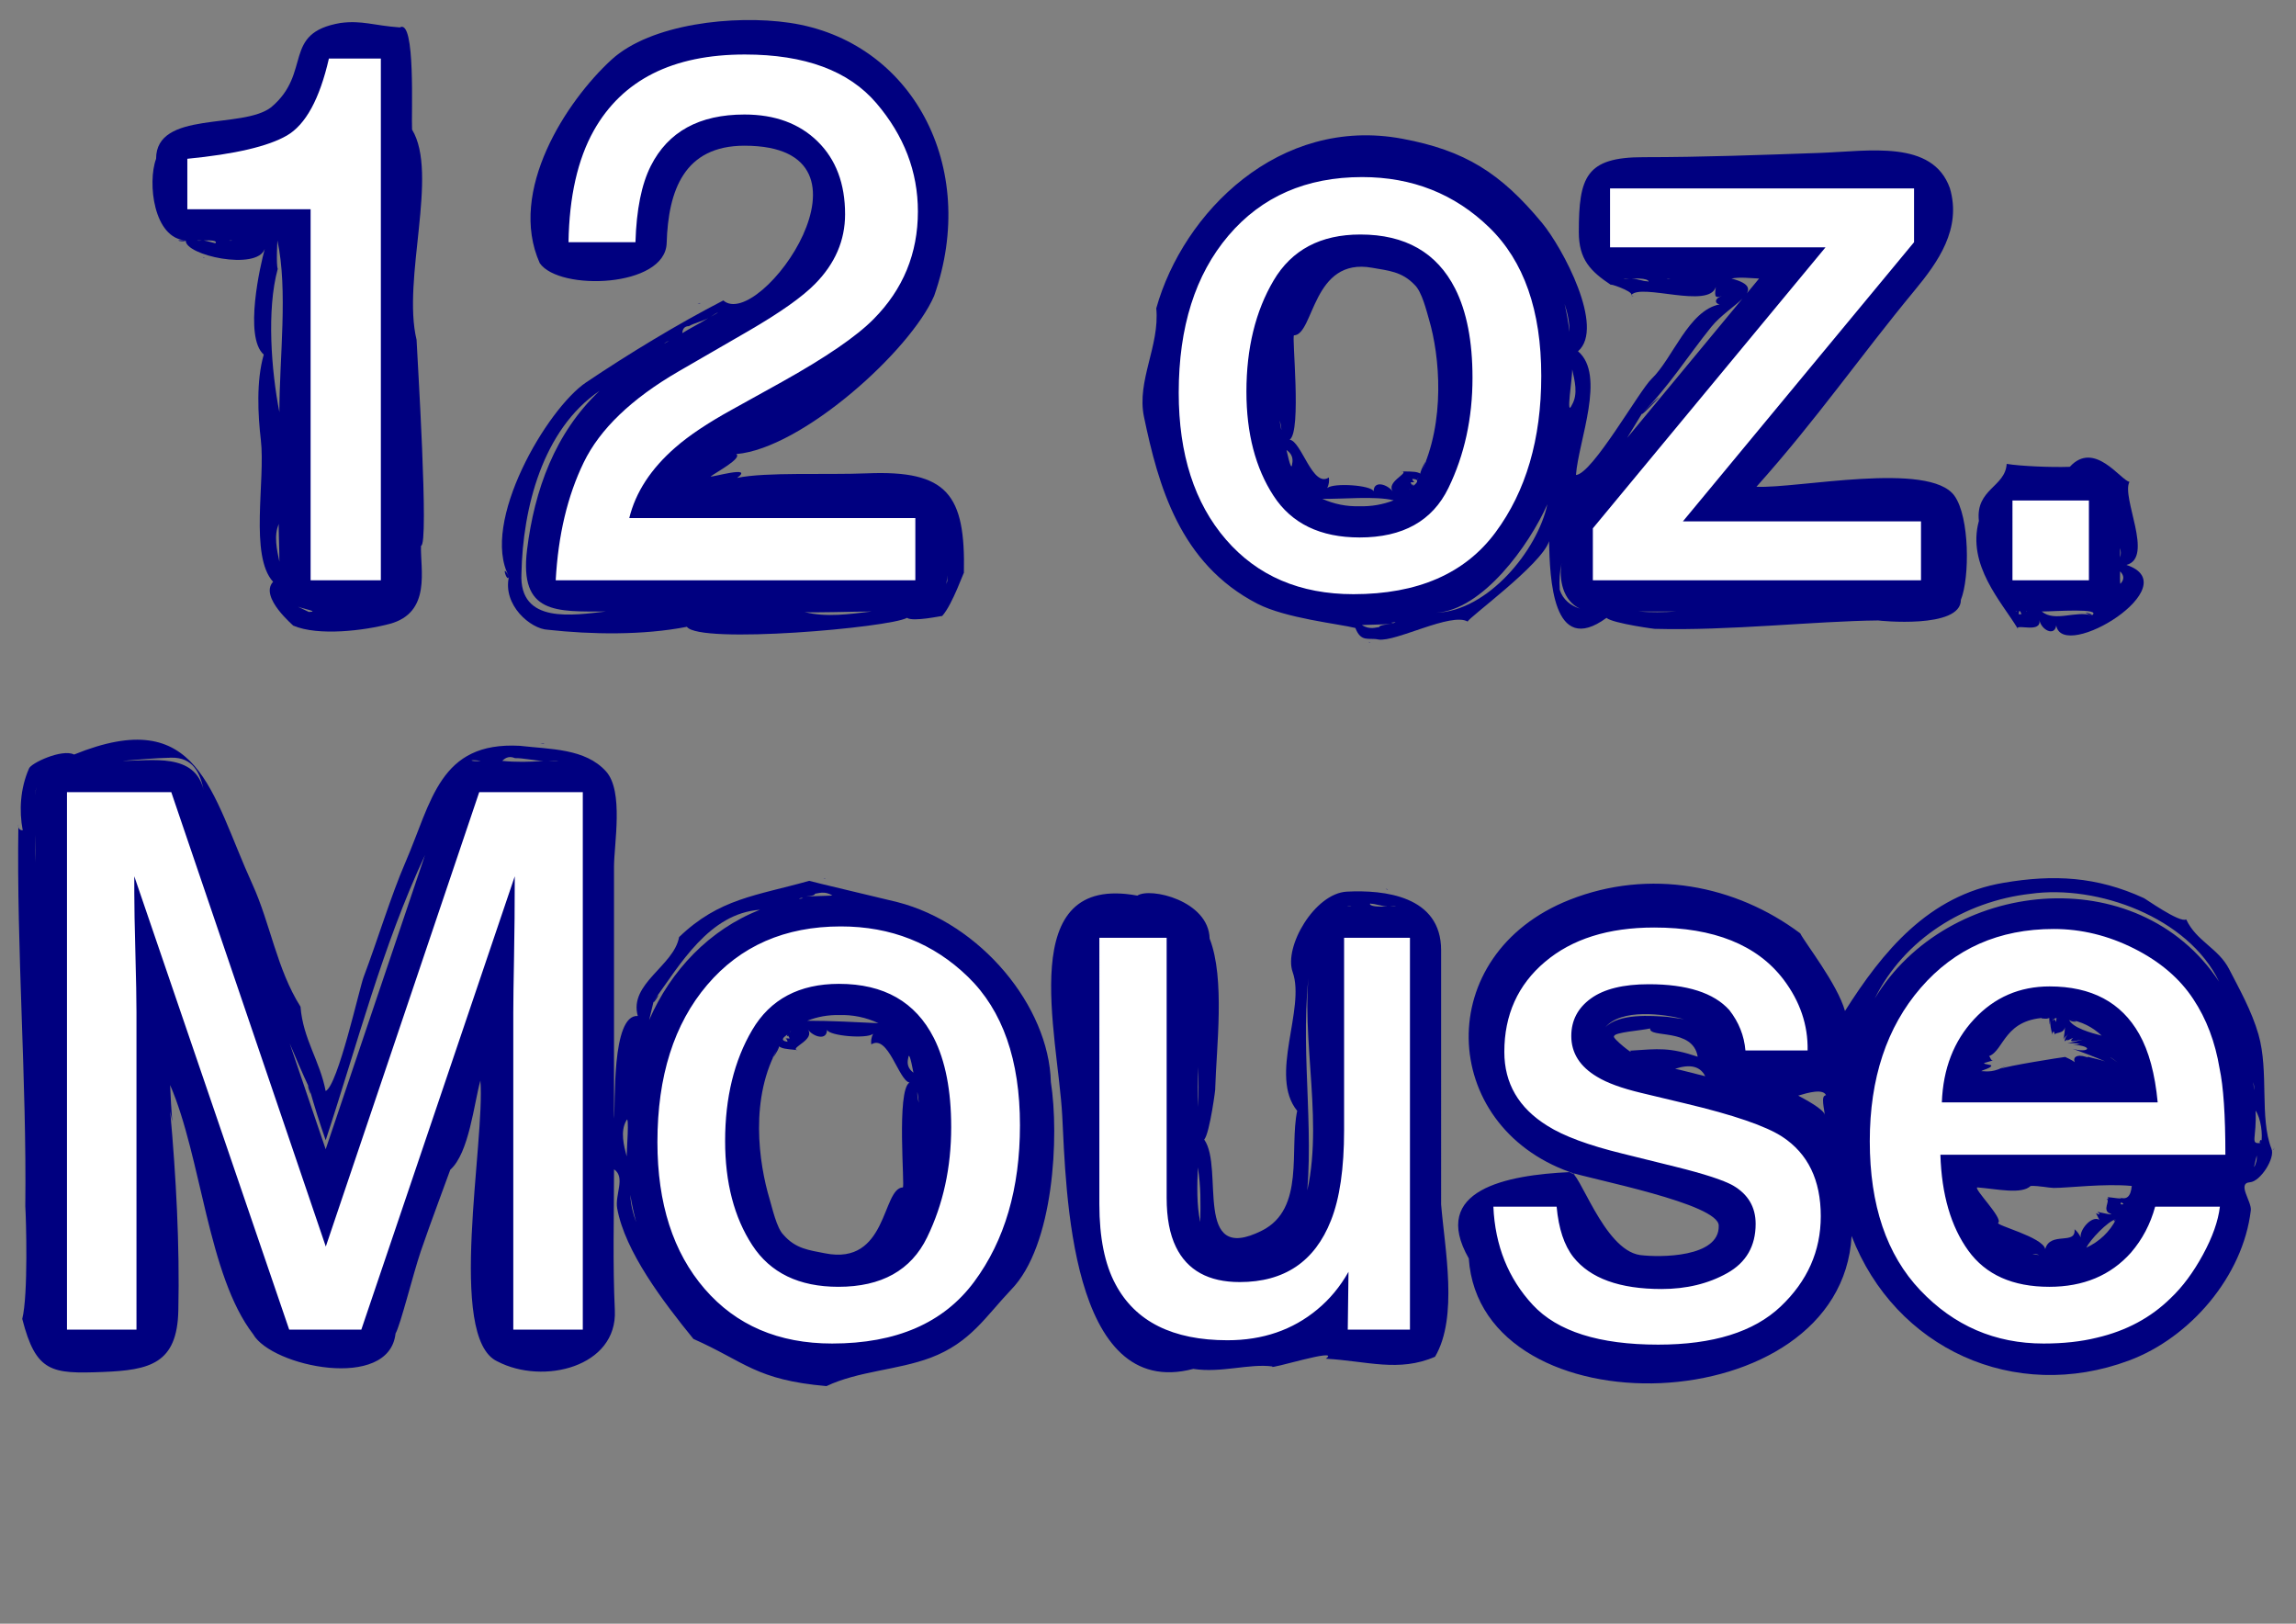
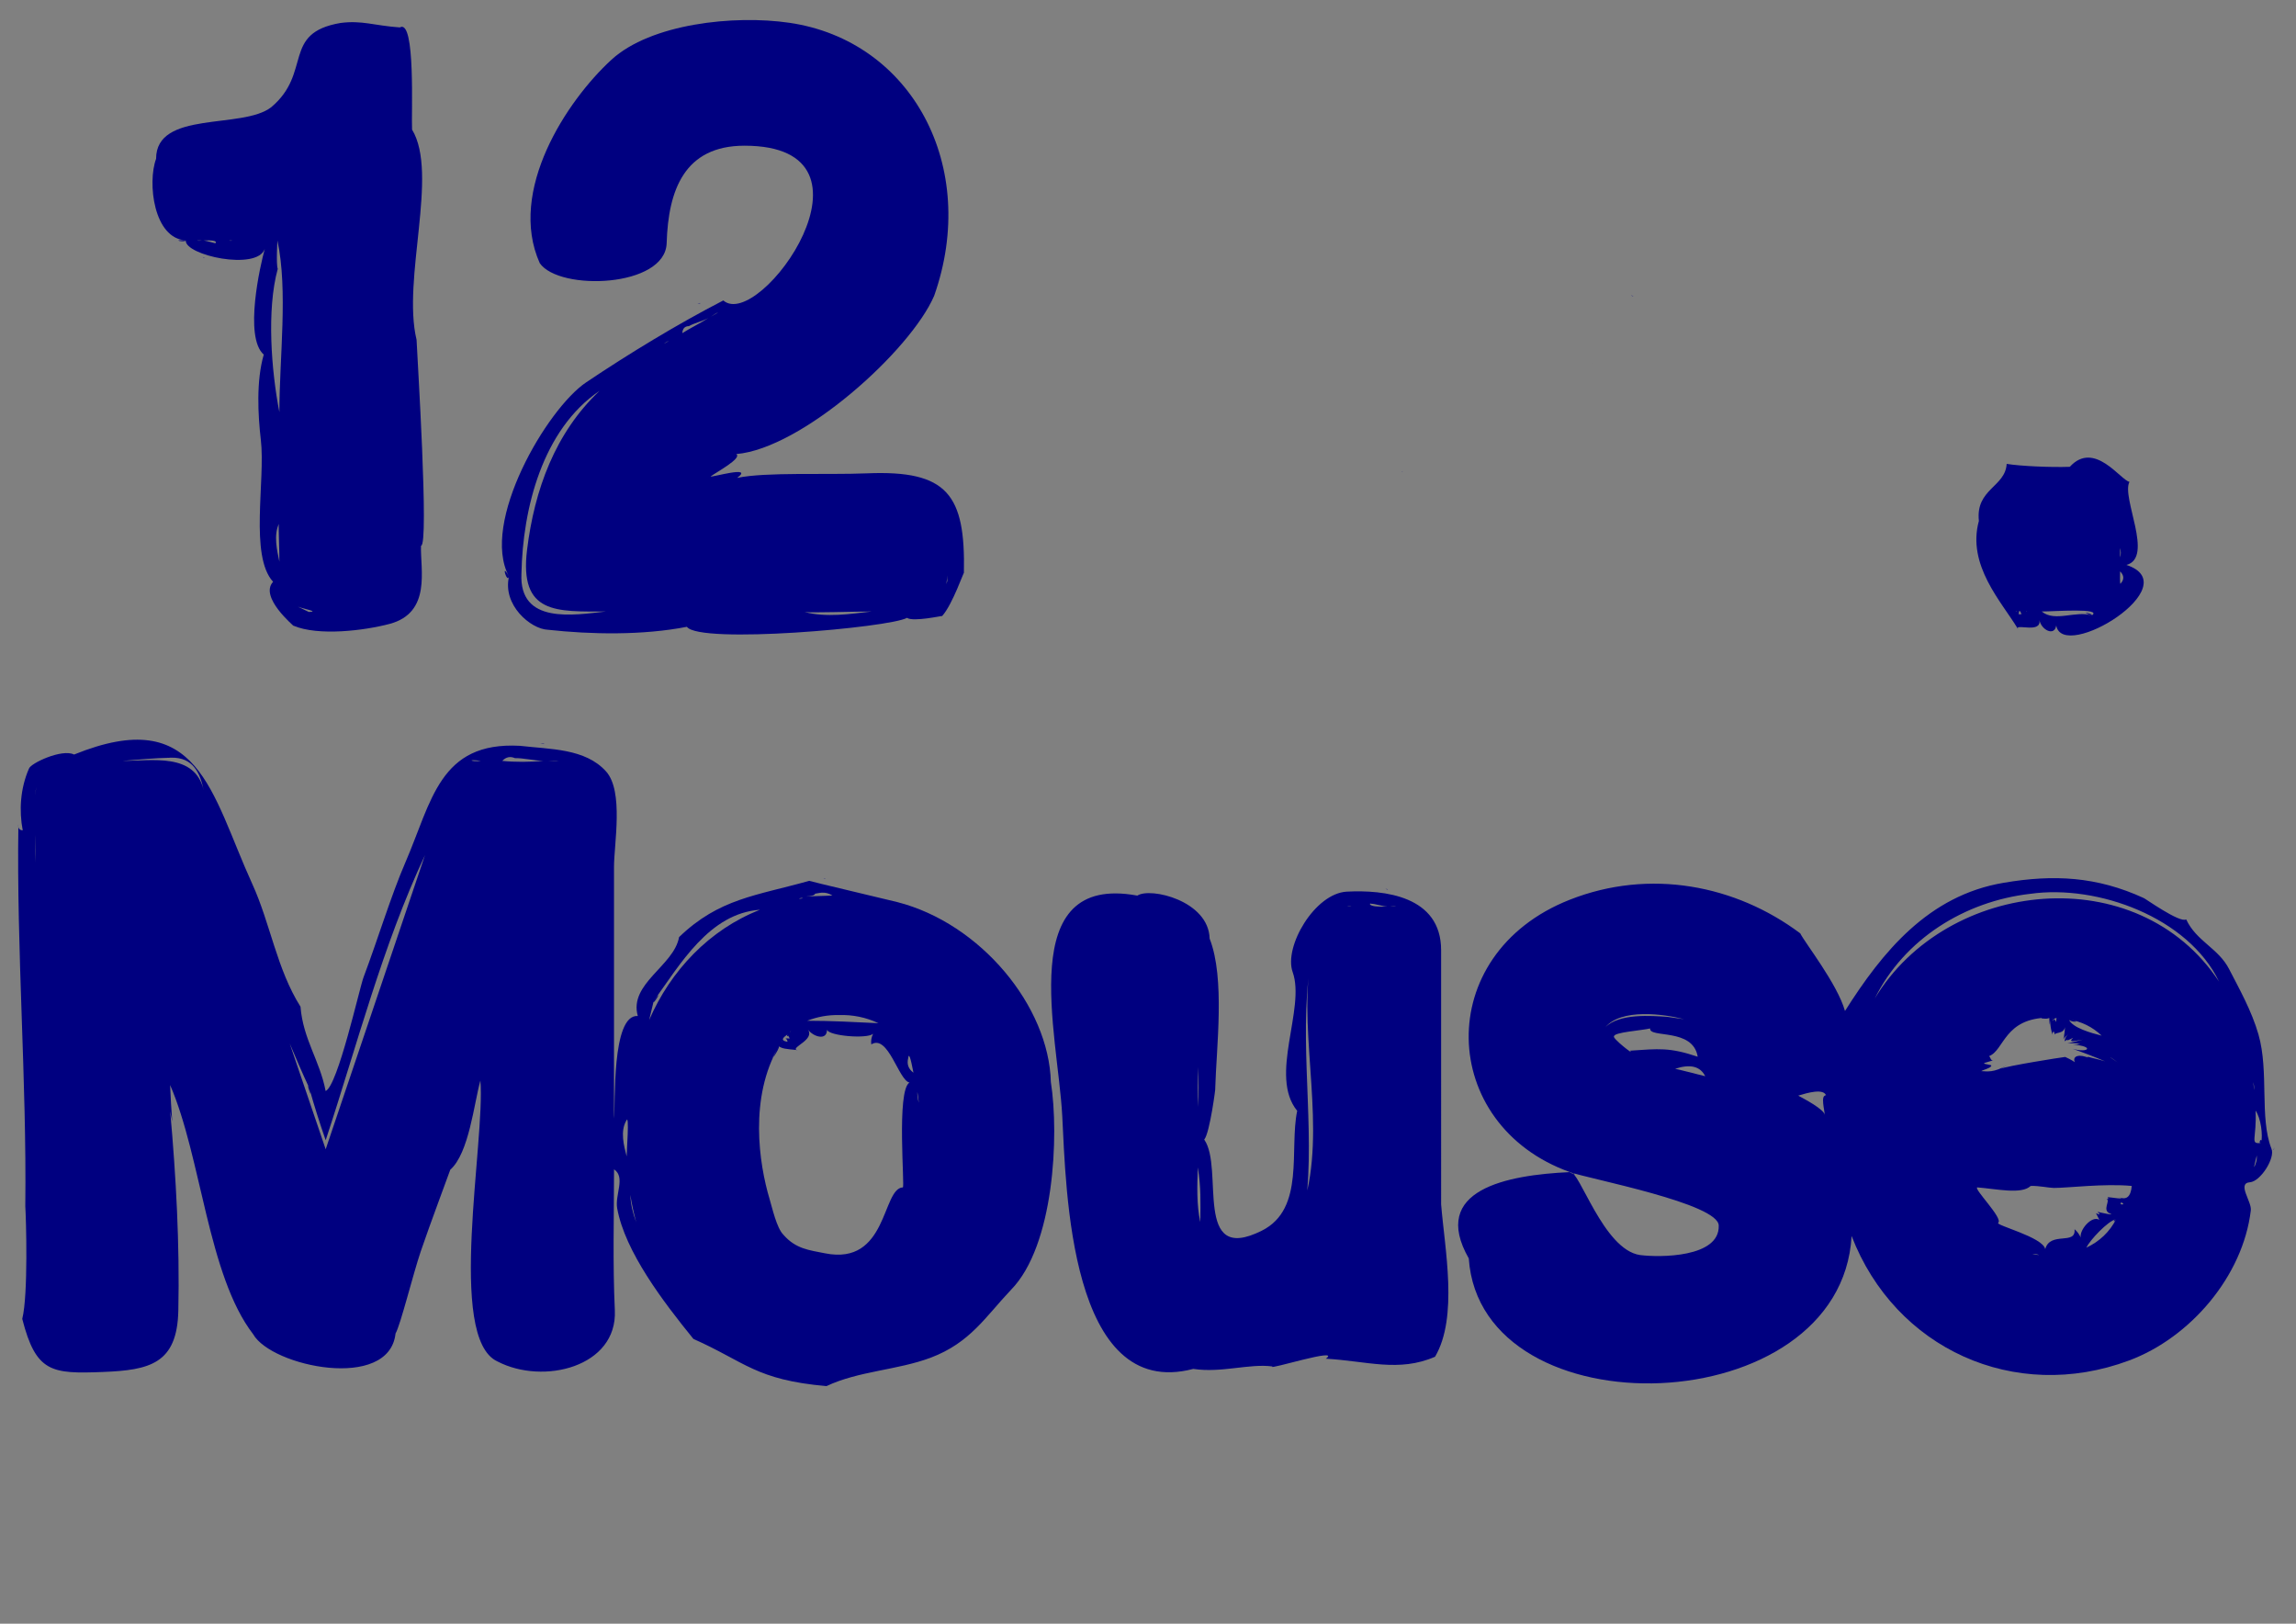
<svg xmlns="http://www.w3.org/2000/svg" xmlns:ns1="http://sodipodi.sourceforge.net/DTD/sodipodi-0.dtd" xmlns:ns2="http://www.inkscape.org/namespaces/inkscape" xml:space="preserve" width="297mm" height="210mm" version="1.1" id="svg11" ns1:docname="12_oz._Mouse_logo.svg" ns2:version="1.3 (0e150ed6c4, 2023-07-21)">
  <rect width="100%" height="100%" fill="#808080" stroke="none" />
  <defs id="defs11" />
  <ns1:namedview id="namedview11" pagecolor="#ffffff" bordercolor="#000000" borderopacity="0.25" ns2:showpageshadow="2" ns2:pageopacity="0.0" ns2:pagecheckerboard="0" ns2:deskcolor="#d1d1d1" showgrid="false" ns2:zoom="0.95154492" ns2:cx="706.21995" ns2:cy="266.40886" ns2:window-width="1920" ns2:window-height="1009" ns2:window-x="-8" ns2:window-y="-8" ns2:window-maximized="1" ns2:current-layer="svg11" ns2:document-units="mm" />
  <g fill="#000080" id="g10" style="display:inline" transform="matrix(7.631,0,0,7.631,-58.83,-64.934)">
    <path d="m 19.611,23.904 c -0.089,0.953 4.564,1.973 5.063,0.549 -0.282,1.01 -1.35,5.646 -0.066,6.771 -0.49,1.679 -0.372,3.88 -0.187,5.466 0.302,2.585 -0.739,7.417 0.785,9.088 -0.916,0.986 1.398,2.873 1.283,2.804 1.62,0.693 4.583,0.316 6.174,-0.106 2.718,-0.719 1.961,-3.522 2.02,-5.009 0.528,0.028 -0.247,-12.221 -0.285,-13.192 -0.94,-3.881 1.43,-10.644 -0.289,-13.465 -0.057,-0.919 0.244,-7.146 -0.783,-6.544 -1.667,-0.119 -2.418,-0.466 -3.804,-0.285 -3.784,0.647 -1.794,3.179 -4.44,5.399 -1.853,1.434 -7.372,0.179 -7.372,3.3 -0.565,1.524 -0.159,5.12 1.901,5.224 -0.015,0.157 -1.057,-0.053 0,0 z m 0.725,0.01 h 0.303 c -0.106,0.013 -0.215,0.033 -0.303,0 z m 1.163,0.177 c -0.097,-0.013 -0.532,-0.158 -0.749,-0.177 1.056,-0.053 0.751,0.186 0.749,0.177 0,0 0.077,0.21 0,0 z m 0.891,-0.177 h 0.208 c -0.075,0.025 -0.144,0.025 -0.208,0 z m 3.114,1.819 c -0.11,-0.284 -0.019,-1.817 -0.022,-1.819 0.689,3.183 0.127,7.533 0.127,10.997 -0.513,-2.64 -0.826,-6.547 -0.105,-9.178 -0.215,-0.556 -0.701,2.557 0,0 z m 0.072,16.335 c -0.039,0.118 0.045,1.821 0.033,2.422 -0.151,-0.733 -0.374,-1.68 -0.033,-2.422 0.014,-0.041 -0.32,0.697 0,0 z m 1.92,5.641 c -0.436,-0.208 -0.872,-0.417 -1.308,-0.625 0.376,0.382 2.195,0.588 1.308,0.625 -0.507,0.013 0.117,-0.005 0,0 z m -3.221,-2.78 c 0,-0.001 -0.072,-0.08 0,0 0,-0.001 0,0 0,0 z" id="path1" />
    <path d="m 20.726,24.994 c 0.008,0.05 0.072,0.039 0.106,0.05 -0.04,-0.015 -0.073,-0.03 -0.106,-0.05 z m 43.613,24.02 c -0.003,0 -0.141,0.07 0,0 -0.001,0 0,0 0,0 z M 40.32,45.44 c -0.428,1.826 1.388,3.368 2.493,3.41 2.78,0.306 6.077,0.362 8.904,-0.189 0.807,1.123 12.965,0.058 14.102,-0.574 0.394,0.275 2.269,-0.144 2.252,-0.118 0.67,-0.733 1.43,-2.976 1.393,-2.743 0.108,-5.042 -1.05,-6.609 -6.208,-6.396 -2.614,0.108 -6.459,-0.095 -8.319,0.291 1.124,-0.838 -1.712,0.002 -1.694,-0.094 0.312,-0.244 2.048,-1.168 1.635,-1.431 C 59.093,37.238 66.04,30.98 67.558,27.46 70.476,19.198 66.14,11.115 58.279,9.968 54.726,9.45 49.4,10.03 46.884,12.335 c -2.864,2.623 -6.668,8.4 -4.593,13.032 1.247,1.803 8.045,1.566 8.13,-1.284 0.102,-3.397 1.138,-6.24 4.985,-6.24 9.508,0 0.952,11.935 -1.355,9.912 -2.935,1.515 -6.014,3.385 -8.79,5.248 -2.501,1.68 -6.806,8.988 -4.941,12.437 -0.116,0.494 -0.552,-1.021 0,0 z m 9.932,-14.913 c 0.099,-0.086 0.203,-0.146 0.313,-0.181 z m 9.004,17.186 c 0.324,0.061 3.165,-0.033 4.303,-0.033 -1.4,0.161 -2.909,0.394 -4.303,0.033 -0.072,-0.014 1.238,0.32 0,0 z m 8.69,-0.838 c 0.01,-0.014 0.023,-0.025 0.033,-0.04 -0.011,0.014 -0.021,0.027 -0.033,0.04 z m 0.453,-1.137 c -0.122,0.338 -0.243,0.676 -0.364,1.014 0.51,-0.798 0.417,-2.432 0.317,-3.324 0.049,0.769 0.065,1.539 0.047,2.31 -0.014,0.371 0.016,-0.54 0,0 z M 53.726,28.52 53.259,28.79 c 0.156,-0.106 0.314,-0.221 0.467,-0.27 z m -1.878,0.88 c 0.319,-0.189 0.817,-0.295 1.241,-0.513 -0.542,0.342 -1.124,0.62 -1.665,0.962 0.016,-0.294 0.158,-0.444 0.424,-0.449 0,0 -0.223,-0.113 0,0 z M 41.117,45.254 c 0.085,-4.169 1.341,-9.222 5.006,-11.71 -2.854,2.697 -4.174,6.349 -4.646,10.184 -0.511,4.156 1.907,3.952 5.064,3.952 -2.086,0.228 -5.583,0.84 -5.424,-2.426 0,0 -0.014,0.281 0,0 z" id="path2" />
    <path d="m 52.584,27.932 c -0.038,-0.036 -0.131,0.03 -0.188,0.051 0.069,-0.023 0.127,-0.039 0.188,-0.051 z m 38.728,8.799 c 0.01,10e-4 0.02,10e-4 0.03,0.002 z m 6.208,1.977 c 0.019,-0.002 0.037,-0.002 0.06,0 -0.044,-0.024 -0.045,-0.003 -0.06,0 z m 12.252,-6.945 c 0,0.002 0.073,0.076 0,0 0,10e-4 0,0 0,0 z" id="path3" />
-     <path d="m 101.744,48.326 c -0.059,-0.169 4.773,-3.677 5.21,-5.151 0.05,2.343 0.212,7.456 3.681,4.913 0.39,0.359 3.38,0.757 3.131,0.704 4.677,0.131 10.244,-0.499 14.276,-0.538 -0.001,0.012 5.31,0.569 5.296,-1.319 0.571,-1.411 0.569,-5.305 -0.413,-6.669 -1.609,-2.235 -10.05,-0.453 -12.684,-0.576 3.904,-4.366 6.624,-8.334 10.127,-12.569 1.509,-1.824 3.03,-3.953 2.267,-6.555 -1.111,-3.13 -5.198,-2.371 -8.328,-2.262 -3.785,0.132 -7.515,0.274 -11.309,0.274 -3.68,0 -4.137,1.263 -4.137,4.795 0,1.754 0.735,2.511 2.092,3.41 -0.318,-0.195 1.381,0.369 1.274,0.619 0.648,-0.756 4.973,0.913 5.413,-0.512 -0.113,0.706 -0.007,0.707 0.395,0.58 -0.506,0.149 -0.468,0.491 -0.154,0.537 -1.997,0.392 -3.006,3.479 -4.359,4.772 -0.79,0.754 -3.788,6.088 -4.845,6.159 0.164,-2.202 1.932,-6.41 0.132,-7.926 1.753,-1.514 -0.985,-6.634 -2.312,-8.233 -2.647,-3.19 -4.928,-4.634 -8.948,-5.383 -7.882,-1.469 -14.033,4.71 -15.76,10.861 0.231,2.407 -1.269,4.646 -0.787,6.956 0.916,4.385 2.289,9.401 7.262,11.967 1.816,0.937 5.216,1.289 6.281,1.556 0.364,0.948 0.863,0.604 1.481,0.739 1.105,0.17 4.666,-1.764 5.718,-1.149 -0.16,-0.461 -0.73,-0.427 0,0 z m -6.928,-7.388 c -0.836,0.023 -1.633,-0.135 -2.391,-0.476 1.291,0.027 3.406,-0.195 4.577,0.098 -0.701,0.272 -1.43,0.398 -2.186,0.378 -1.055,0 0.936,0 0,0 z m 3.202,-1.056 c 0.005,-0.031 0.022,-0.048 0.05,-0.054 -0.018,0.018 -0.033,0.037 -0.05,0.054 z m 0.212,-0.231 c -0.263,-0.378 -0.129,-0.191 0.1,-0.268 -0.083,-0.044 -0.127,-0.109 -0.135,-0.196 0.407,0.018 0.419,0.173 0.035,0.464 -0.118,-0.169 0.1,-0.123 0,0 z m 0.493,-0.798 c -0.245,-0.128 -0.399,-0.136 -1.143,-0.146 0.341,0.136 -1.075,0.686 -0.635,1.288 -0.359,-0.473 -1.226,-0.732 -1.23,-0.014 -0.134,-0.393 -2.573,-0.561 -2.971,-0.208 0.103,-0.22 0.137,-0.447 0.104,-0.68 -1.042,0.701 -1.748,-2.317 -2.513,-2.419 0.787,-0.503 0.116,-6.758 0.281,-6.683 1.292,-0.053 1.159,-5.029 5.013,-4.328 1.001,0.182 1.89,0.227 2.711,1.091 0.47,0.436 0.766,1.687 0.927,2.231 0.684,2.321 1.067,6.525 -0.544,9.868 -0.135,-0.071 0.846,-1.756 0,0 z m -0.144,0.275 c -0.021,0.038 -0.038,0.075 -0.061,0.113 0.012,-0.043 0.018,-0.092 0.061,-0.113 z m -8.085,-0.895 c -0.03,0.359 -0.15,0.061 -0.361,-0.895 0.325,0.22 0.446,0.518 0.361,0.895 -0.002,0.011 0.16,-0.382 0,0 z m -0.69,-2.17 c -0.039,-0.204 -0.083,-0.404 -0.111,-0.617 0.066,0.205 0.106,0.411 0.111,0.617 z m 18.145,-8.084 c 0.197,0.582 0.317,1.181 0.316,1.788 -0.079,-0.617 -0.182,-1.215 -0.316,-1.788 z m -0.308,18.317 c -0.045,-0.591 -0.006,-1.172 0.117,-1.742 -0.188,1.071 0.086,2.447 1.174,2.943 -0.594,-0.185 -1.095,-0.588 -1.291,-1.201 -0.183,-0.604 0.184,0.576 0,0 z m 5.003,1.384 h 2.484 c -0.833,0.053 -1.662,0.063 -2.484,0 z m -0.942,-21.328 h 0.408 c -0.142,0.013 -0.29,0.033 -0.408,0 z m 1.567,0.177 c -0.286,0.003 -0.622,-0.151 -1.009,-0.177 1.308,-0.054 1.068,0.297 1.009,0.177 0,0 0.104,0.21 0,0 z m 1.201,-0.177 h 0.281 c -0.101,0.024 -0.194,0.024 -0.281,0 z m -1.542,8.616 c 1.679,-1.667 2.938,-3.683 4.418,-5.515 1.212,-1.501 3.82,-2.432 1.297,-3.101 0.546,-0.109 1.209,-0.021 1.768,0 -2.818,3.403 -5.637,6.807 -8.456,10.21 0.325,-0.531 0.649,-1.063 0.973,-1.594 2.515,-2.498 -0.324,0.536 0,0 z m -4.512,-0.517 c -0.398,0.881 0.03,-1.712 0.022,-2.273 0.154,0.711 0.395,1.57 -0.022,2.273 -0.019,0.041 0.368,-0.622 0,0 z m -12.33,14.226 c -0.184,0.006 -0.63,0.197 -1.121,-0.13 3.914,-0.107 1.002,-0.128 1.121,0.13 0,0 0.095,0.207 0,0 z m 0.758,-0.278 c 0.095,-0.012 0.19,-0.025 0.284,-0.039 -0.096,0.065 -0.19,0.093 -0.284,0.039 z m 2.87,-0.638 c 2.987,-0.169 5.979,-4.345 7.132,-6.947 -0.634,2.957 -3.821,6.839 -7.132,6.947 -0.026,0.002 0.63,-0.02 0,0 z m -4.305,1.865 c 0.01,0.049 0.073,0.035 0.106,0.043 -0.039,-0.012 -0.073,-0.025 -0.106,-0.043 z" id="path4" />
    <path d="m 109.351,48.987 c -0.005,-0.002 -0.186,0.044 0,0 -0.001,0 0,0 0,0 z m 2.877,-21.556 c 0.011,0.05 0.098,0.039 0.144,0.05 -0.055,-0.015 -0.1,-0.03 -0.144,-0.05 z m 22.264,14.447 c -0.777,2.833 1.457,5.189 2.479,6.881 -0.035,-0.278 1.547,0.33 1.398,-0.541 0.109,0.638 0.973,1.083 1.079,0.356 0.423,2.389 8.487,-2.555 4.499,-3.876 1.777,-0.471 -0.343,-4.323 0.193,-5.324 -0.565,-0.098 -2.252,-2.682 -3.822,-0.962 -1.229,0.043 -3.174,-0.044 -4.045,-0.188 -0.085,1.486 -2,1.6 -1.781,3.654 0,0 -0.029,-0.275 0,0 z m 2.352,5.802 h 0.099 c -0.035,0.013 -0.071,0.033 -0.099,0 z m 0.378,0.177 c 0.197,0.037 -0.312,-0.097 -0.176,0.125 -0.012,-0.687 0.177,-0.114 0.176,-0.125 0,0 0.025,0.21 0,0 z m 0.29,-0.177 h 0.068 c -0.024,0.025 -0.047,0.025 -0.068,0 z m 4.205,0.258 c -0.96,-0.348 -2.365,0.449 -3.197,-0.259 0.78,10e-4 3.959,-0.243 3.197,0.259 -0.9,-0.326 0.163,-0.107 0,0 z m 1.843,-2.036 c -0.035,0.026 -0.027,-0.644 -0.021,-0.793 0.266,0.264 0.273,0.528 0.021,0.793 -0.019,0.014 0.339,-0.234 0,0 z m -0.021,-1.688 v -0.601 c 0.054,0.202 0.064,0.402 0,0.601 z" id="path5" />
    <path d="m 144.873,44.969 c 0.006,0.002 0.066,0.024 0,0 z m -7.868,3.84 c -0.013,-0.015 -0.023,-0.03 -0.034,-0.05 0.003,0.05 0.023,0.039 0.034,0.05 z M 14.48,55.916 c 0.007,0 0.19,-0.07 0,0 10e-4,0 0,0 0,0 z m 28.097,0.254 c -0.02,-0.05 -0.176,-0.039 -0.259,-0.05 0.098,0.015 0.178,0.03 0.259,0.05 z m 22.43,21.578 c -0.01,-0.001 -0.02,-0.003 -0.029,-0.004 z m -6.211,-1.975 c -0.019,0.001 -0.037,0.001 -0.06,-0.003 0.043,0.028 0.046,0.005 0.06,0.003 z" id="path6" />
    <path d="m 75.035,77.82 c -0.119,-4.839 -4.49,-10.16 -9.842,-11.527 -0.582,-0.148 -5.641,-1.339 -5.638,-1.36 -3.405,0.957 -5.761,1.124 -8.339,3.604 -0.328,1.848 -3.231,2.976 -2.644,5.054 -1.705,-0.123 -1.42,5.756 -1.525,6.572 v -16.12 c 0,-1.456 0.634,-4.847 -0.508,-6.117 -1.333,-1.482 -3.574,-1.415 -5.521,-1.642 -5.164,-0.283 -5.642,3.559 -7.347,7.494 -0.903,2.085 -1.777,4.963 -2.669,7.327 -0.263,0.695 -1.647,6.95 -2.43,7.293 -0.37,-1.948 -1.447,-3.321 -1.61,-5.403 -1.519,-2.407 -1.933,-5.324 -3.081,-7.842 -2.675,-5.866 -3.405,-11.568 -11.426,-8.31 -0.768,-0.39 -2.796,0.56 -2.894,0.908 C 9.009,59.019 8.924,60.429 9.166,61.699 8.944,61.685 8.851,61.555 8.888,61.307 8.761,69.469 9.425,77.62 9.33,85.782 c 0.051,0.748 0.194,5.675 -0.195,7.212 0.879,3.437 1.881,3.528 5.161,3.4 3.015,-0.117 4.766,-0.53 4.839,-3.935 0.09,-4.223 -0.143,-8.556 -0.522,-12.769 0.043,0.22 0.087,0.439 0.13,0.659 -0.058,-0.778 -0.104,-1.557 -0.135,-2.336 2.009,4.625 2.415,12.195 5.32,15.961 1.173,2.076 8.719,3.665 9.122,-0.043 0.322,-0.555 1.108,-3.76 1.617,-5.265 0.569,-1.683 1.88,-5.17 1.891,-5.228 1.202,-1.062 1.52,-4.245 1.929,-5.715 0.325,3.874 -2.174,16.49 1.087,17.993 2.943,1.536 7.695,0.35 7.527,-3.268 -0.14,-3.007 -0.052,-6.027 -0.052,-9.037 0.757,0.509 0.044,1.63 0.203,2.505 0.501,2.761 2.935,5.966 4.884,8.361 3.309,1.465 3.987,2.625 8.523,3.022 2.064,-0.973 4.526,-1.016 6.674,-1.818 2.544,-0.961 3.51,-2.624 5.15,-4.35 2.765,-2.818 3.091,-9.898 2.552,-13.311 0,0 0.122,0.776 0,0 z M 43.526,57.25 h -0.737 c 0.257,-0.013 0.523,-0.033 0.737,0 z m -2.828,-0.177 c 0.53,-0.01 1.19,0.154 1.821,0.177 -0.833,0.074 -1.801,0.085 -2.633,0 0.241,-0.249 0.512,-0.308 0.812,-0.177 0,0 -0.188,-0.21 0,0 z m -2.181,0.177 c -0.614,0.077 -0.95,-0.129 0,0 0,0 -0.194,-0.026 0,0 z M 27.52,78.195 c 0.315,1.129 0.667,2.246 1.055,3.353 2.018,-6.106 3.632,-12.438 6.364,-18.264 -2.121,6.281 -4.243,12.562 -6.364,18.844 -0.769,-2.26 -1.537,-4.52 -2.306,-6.779 0.405,0.954 0.812,1.908 1.251,2.846 0.302,1.103 -0.277,-0.591 0,0 z M 18.684,57.044 c 1.395,-0.029 1.853,0.977 2.076,2.103 -0.54,-2.448 -3.347,-1.897 -5.21,-1.897 1.04,-0.088 2.088,-0.18 3.134,-0.206 0.54,-0.011 -0.978,0.024 0,0 z M 9.95,60.607 C 9.966,60.064 9.923,59.479 10.031,58.943 9.79,60.495 10,62.201 10,63.77 9.951,62.716 9.935,61.662 9.95,60.607 c 0,0 -0.01,0.737 0,0 z m 38.518,26.19 c -0.214,-0.567 -0.353,-1.153 -0.376,-1.751 0.096,0.604 0.225,1.185 0.376,1.751 z M 61.464,73.531 c 0.885,-0.027 1.726,0.146 2.524,0.521 -1.514,-0.071 -3.016,-0.156 -4.563,-0.156 0.654,-0.257 1.334,-0.378 2.039,-0.365 1.015,0 -0.791,0 0,0 z m -3.856,2.002 c 0.238,0.15 0.384,0.163 1.129,0.237 -0.326,-0.187 1.197,-0.668 0.73,-1.312 0.358,0.474 1.222,0.732 1.227,0.017 0.132,0.394 2.547,0.596 2.951,0.259 -0.107,0.218 -0.145,0.443 -0.114,0.677 1.082,-0.68 1.753,2.308 2.449,2.444 -0.854,0.488 -0.281,6.783 -0.43,6.715 -1.344,0.073 -0.96,5.03 -4.986,4.222 -1.008,-0.202 -1.875,-0.28 -2.661,-1.186 -0.436,-0.43 -0.723,-1.743 -0.883,-2.274 -0.69,-2.292 -1.321,-6.526 0.588,-9.799 0.128,0.081 -0.929,1.592 0,0 z m 0.554,-0.753 c 0.25,0.411 0.108,0.195 -0.119,0.256 0.079,0.05 0.118,0.118 0.118,0.205 -0.391,-0.057 -0.391,-0.211 10e-4,-0.461 0.106,0.174 -0.1,0.108 0,0 z m 0.155,-0.17 c 0.021,-0.02 0.044,-0.035 0.064,-0.055 -0.008,0.036 -0.03,0.053 -0.064,0.055 z m -0.536,0.657 c 0.018,-0.026 0.035,-0.054 0.053,-0.079 -0.009,0.033 -0.024,0.062 -0.053,0.079 z m 8.115,1.027 c 0.038,-0.364 0.15,-0.055 0.336,0.929 -0.322,-0.238 -0.434,-0.547 -0.336,-0.929 0.003,-0.01 -0.181,0.385 0,0 z m 0.588,2.157 c 0.034,0.229 0.069,0.454 0.092,0.698 -0.069,-0.232 -0.105,-0.464 -0.092,-0.698 z M 59.914,65.76 c 0.178,-0.009 0.635,-0.212 1.124,0.117 -3.966,0.12 -0.988,0.161 -1.124,-0.117 0,0 -0.1,-0.203 0,0 z m -0.76,0.291 c -0.086,0.014 -0.174,0.022 -0.259,0.037 0.087,-0.058 0.173,-0.079 0.259,-0.037 z m -9.561,6.575 c 1.682,-2.326 3.557,-5.615 6.809,-5.84 -3.244,1.268 -5.725,3.895 -7.102,7.061 0.097,-0.408 0.195,-0.814 0.293,-1.221 0.731,-1.011 -0.117,0.41 0,0 z m -1.758,7.667 c 0.216,-0.508 0.015,2.055 0.024,2.296 -0.177,-0.688 -0.424,-1.604 -0.024,-2.296 0.017,-0.039 -0.363,0.629 0,0 z" id="path7" />
    <path d="m 60.583,64.803 c -0.011,-0.05 -0.073,-0.034 -0.108,-0.043 0.041,0.011 0.074,0.025 0.108,0.043 z m 39.456,20.865 V 69.375 c 0,-3.491 -3.673,-3.872 -6.039,-3.75 -2.054,0.105 -4.054,3.528 -3.473,5.151 0.841,2.352 -1.542,6.647 0.291,8.891 -0.52,2.448 0.521,6.27 -2.253,7.668 -4.462,2.25 -2.407,-3.996 -3.704,-5.828 0.363,-0.411 0.755,-3.492 0.704,-3.244 0.071,-2.632 0.647,-7.077 -0.357,-9.628 -0.059,-2.435 -3.806,-3.306 -4.631,-2.756 -7.903,-1.458 -5.092,8.84 -4.813,14.1 0.248,4.658 0.456,18.303 8.397,16.218 1.816,0.274 3.579,-0.356 5.073,-0.157 -0.39,0.269 4.475,-1.263 3.417,-0.496 2.621,0.145 4.673,0.886 6.998,-0.126 1.498,-2.541 0.618,-6.927 0.39,-9.75 0,0 0.167,2.066 0,0 z m -2.873,-19.09 h -0.423 c 0.148,-0.013 0.3,-0.033 0.423,0 z M 95.542,66.4 c 0.279,0.002 0.663,0.153 1.046,0.178 -1.406,0.068 -1.095,-0.273 -1.046,-0.178 0,0 -0.107,-0.21 0,0 z m -1.245,0.178 h -0.288 c 0.102,-0.025 0.198,-0.025 0.288,0 z m -2.488,2.77 c -1.049,4.662 0.761,10.463 -0.344,15.419 0.412,-5.079 -0.635,-10.415 0.344,-15.419 0.004,-0.02 -0.179,0.914 0,0 z m -7.198,17.441 c -0.245,-1.07 -0.203,-2.402 -0.158,-3.506 0.205,1.367 0.173,2.149 0.158,3.506 -0.1,-0.439 10e-4,-0.046 0,0 z M 84.453,79.424 V 76.85 c 0.054,0.864 0.064,1.722 0,2.574 z" id="path8" />
    <path d="m 85.787,82.67 c 0.015,0.023 0.058,0.089 0,0 z M 96.621,65.498 c -0.011,-0.049 -0.101,-0.039 -0.148,-0.049 0.055,0.014 0.102,0.03 0.148,0.049 z m 43.874,10.195 c -0.021,-0.007 -0.04,-0.015 -0.061,-0.021 z m -1.27,-0.862 -0.018,-0.051 c 0,0.05 0.012,0.04 0.018,0.051 z m -0.281,12.771 c -0.003,0.011 0.021,-0.079 0,0 z m 3.752,-2.402 c 0.017,-0.003 0.032,-0.005 0.054,-0.006 -0.048,-0.012 -0.041,0.003 -0.054,0.006 z m -28.471,-9.783 c 0.027,0 0.177,-0.022 0,0 0.001,0 0,0 0,0 z m -2.988,-0.607 0.007,0.001 z" id="path9" />
    <path d="m 153.233,82.085 c -0.77,-1.983 -0.146,-4.927 -0.828,-7.31 -0.438,-1.526 -1.249,-2.956 -1.879,-4.184 -0.695,-1.353 -2.093,-1.777 -2.753,-3.189 -0.395,0.265 -2.696,-1.389 -2.724,-1.369 -3.007,-1.381 -5.767,-1.518 -8.956,-0.977 -4.83,0.804 -7.778,4.421 -10.179,8.214 -0.488,-1.735 -2.588,-4.396 -2.866,-4.972 -4.13,-3.096 -9.647,-4.177 -14.777,-2.15 -8.842,3.493 -8.406,14.438 0.022,17.443 -4.052,0.184 -8.991,1.131 -6.482,5.531 0.771,11.235 23.854,10.542 24.527,-1.438 2.788,7.221 10.438,10.712 17.779,7.974 3.917,-1.461 7.295,-5.395 7.798,-9.618 0.067,-0.563 -0.909,-1.735 -0.053,-1.799 0.675,-0.05 1.639,-1.567 1.371,-2.156 -0.025,-0.065 0.025,0.054 0,0 z m -1.107,-3.754 c -0.017,-0.175 -0.034,-0.34 -0.054,-0.5 0.047,0.176 0.065,0.343 0.054,0.5 z m -27.421,0.353 c -0.383,-0.049 -0.094,0.938 -0.089,1.255 -0.006,-0.359 -1.35,-1.057 -1.699,-1.247 0.612,-0.187 1.62,-0.474 1.788,-0.008 -0.129,-0.017 -0.021,-0.06 0,0 z m -13.586,-3.897 c 0.016,0.004 0.012,0.003 0,0 0.004,10e-4 0.004,10e-4 0,0 z m -0.027,-0.009 c 0.003,-0.002 0,-0.001 0.002,10e-4 -10e-4,-10e-4 -10e-4,0 -0.002,-10e-4 z m 0.031,0.108 c -0.007,-0.251 1.741,-0.366 2.308,-0.496 -0.076,0.639 2.747,-0.056 3.046,1.809 -1.82,-0.61 -2.495,-0.508 -4.332,-0.387 0.35,0.382 -1.222,-0.851 -1.022,-0.926 -0.002,-0.053 -0.019,0.007 0,0 z m 3.907,2.087 c 0.97,-0.32 1.613,-0.161 1.929,0.477 -0.455,-0.115 -1.769,-0.453 -1.929,-0.477 0.614,0.088 -0.032,-0.005 0,0 z m -0.499,-3.327 c -1,-0.07 -3.088,-0.239 -3.973,0.67 1.012,-1.218 3.732,-0.862 5.042,-0.52 -0.356,-0.049 -0.713,-0.1 -1.069,-0.15 -0.719,-0.05 0.356,0.031 0,0 z M 139,73.697 c 0.021,0.518 0.037,0.573 0.047,0.165 0.027,0.335 0.049,0.564 0.16,0.918 -0.004,-0.073 0.02,-0.142 0.068,-0.205 0.06,0.07 0.079,0.151 0.06,0.244 -0.001,-0.221 0.576,-0.042 0.674,-0.512 -0.003,0.019 -0.021,0.597 -0.125,0.747 0.146,-0.255 0.153,-0.244 0.019,0.032 0.097,-0.133 0.209,-0.252 0.337,-0.356 -0.148,0.13 -0.234,0.29 -0.257,0.48 0.473,-0.297 -0.193,0.162 0.549,-0.224 -0.336,0.33 0.027,0.207 0.622,0.119 -0.33,0.082 -0.661,0.163 -0.991,0.245 0.275,-0.03 0.55,-0.021 0.823,0.027 -0.155,0.036 -0.313,0.053 -0.474,0.048 1.408,0.102 1.018,0.562 -0.017,0.267 0.702,0.245 1.396,0.513 2.081,0.803 -0.451,-0.145 -0.876,-0.213 -1.242,-0.338 0.605,0.207 -0.723,-0.064 0.22,0.133 -0.581,-0.27 -1.092,-0.17 -0.917,0.26 -0.111,-0.096 -0.593,-0.337 -0.614,-0.335 -0.273,0.027 -3.767,0.582 -4.116,0.753 0.129,-0.073 0.257,-0.147 0.386,-0.221 -0.852,0.48 -1.234,0.394 -1.645,0.377 0.119,-0.089 0.608,-0.194 0.636,-0.339 0.077,-0.089 -0.513,-0.082 -0.451,-0.182 0.192,-0.057 0.384,-0.113 0.576,-0.17 -0.164,0.033 -0.17,-0.203 -0.265,-0.27 0.986,-0.375 0.962,-2.456 3.856,-2.466 -0.003,0.152 -1.124,0.004 0,0 z m 4.571,3.413 c -0.047,-0.141 -0.843,0.115 0,0 0.002,0.006 -0.057,0.008 0,0 z m -0.281,9.493 c -0.422,0.818 -1.062,1.429 -1.918,1.831 0.239,-0.491 1.374,-1.71 1.918,-1.831 -0.163,0.287 -0.232,0.051 0,0 z m 0.261,-0.96 c -0.045,0.115 0.175,-0.184 -0.076,-0.161 0.36,0.108 0.328,0.228 0.076,0.161 0,0 -0.193,-0.052 0,0 z m 0.24,-0.206 c -0.003,0.009 -0.008,0.017 -0.011,0.025 -0.001,-0.01 0.003,-0.019 0.011,-0.025 z m -0.36,-0.256 c 0.634,0.216 -0.583,0.008 -0.681,0.014 0.047,0.276 0.291,0.061 -0.079,0.125 0.274,0.08 -0.311,0.712 0.222,0.926 0.427,0.167 -0.801,-0.104 -0.808,-0.113 0.212,0.185 0.183,0.215 -0.09,0.09 0.076,0.14 0.148,0.282 0.217,0.426 -0.491,-0.304 -1.289,0.655 -1.195,1.131 -0.094,-0.209 -0.226,-0.386 -0.396,-0.53 0.107,1.053 -1.558,0.109 -1.879,1.275 -0.133,-0.774 -3.28,-1.549 -3.007,-1.691 0.315,-0.291 -1.596,-2.188 -1.346,-2.263 1.242,0.096 2.836,0.468 3.42,-0.093 0.535,-0.021 1.148,0.123 1.479,0.127 0.836,0.009 3.255,-0.296 4.999,-0.127 -0.062,0.7 -0.348,0.934 -0.856,0.703 0,0 0.14,0.001 0,0 z m -5.078,3.725 c -0.152,-0.014 -0.291,-0.033 -0.429,-0.055 0.149,-0.024 0.292,-0.012 0.429,0.055 z m 1.286,-0.03 c -0.811,-0.811 0.022,0.039 0,0 0.004,0.004 -0.179,-0.307 0,0 z m 3.739,-12.314 c -0.831,-0.558 -0.388,-0.311 0,0 -0.441,-0.296 0.005,0.003 0,0 z m -4.047,-2.775 c -0.272,0.286 -0.059,-0.079 0.14,-0.065 -0.075,0.364 0.006,0.29 -0.14,0.065 -0.02,0.022 0.047,0.072 0,0 z m -0.122,-0.081 c -0.019,0.013 -0.037,0.019 -0.053,-0.003 0.019,0 0.034,0.003 0.053,0.003 z m 0.387,0.023 c 0.011,0.001 0.022,0.001 0.032,0.002 -0.012,0.011 -0.023,0.01 -0.032,-0.002 z m 0.659,0.084 c 0.812,0.13 1.514,0.476 2.104,1.037 -0.648,-0.162 -1.88,-0.499 -2.104,-1.037 0.996,0.187 0.083,0.2 0,0 z m -2.459,-8.049 c 4.291,-0.606 10.107,1.507 12.083,5.623 -5.226,-7.906 -17.435,-6.588 -22.058,1.085 1.884,-3.81 5.77,-6.231 9.975,-6.708 3.139,-0.444 -3.172,0.36 0,0 z m -29.495,17.831 c 1.227,0.437 9.563,2.013 9.524,3.435 0.055,2.038 -3.774,2.037 -5.041,1.874 -2.363,-0.341 -3.908,-5.508 -4.483,-5.309 0.767,0.272 -0.113,0.039 0,0 z m 43.816,-0.326 c 0.059,-0.248 0.118,-0.497 0.177,-0.745 0.028,0.258 -0.03,0.507 -0.177,0.745 0.102,-0.232 0.113,-0.136 0,0 z m 0.463,-1.55 c -0.758,0.105 -0.272,-0.271 -0.361,-2.067 0.344,0.494 0.472,1.54 0.361,2.067 -0.266,0.037 0.095,-0.449 0,0 z m 0.828,0.297 c -0.014,0.122 -0.029,0.107 -0.043,0.161 0.046,-0.031 0.031,-0.044 0.043,-0.161 z" id="path10" />
  </g>
-   <path fill="#ffffff" d="M 91.587,102.295 V 77.616 C 114.84,75.35 131.056,71.565 140.236,66.261 c 9.18,-5.304 16.041,-17.857 20.566,-37.652 h 25.396 V 283.657 H 151.858 V 102.295 Z M 285.373,226.065 c 7.929,-16.338 23.397,-31.181 46.413,-44.535 l 34.34,-19.856 c 15.384,-8.944 26.175,-16.582 32.371,-22.909 9.776,-9.913 14.667,-21.268 14.667,-34.043 0,-14.934 -4.472,-26.793 -13.416,-35.576 -8.944,-8.783 -20.864,-13.171 -35.775,-13.171 -22.062,0 -37.324,8.371 -45.787,25.114 -4.533,8.967 -7.036,21.405 -7.509,37.309 h -32.73 c 0.359,-22.298 4.472,-40.483 12.34,-54.547 13.957,-24.809 38.583,-37.209 73.877,-37.209 29.334,0 50.762,7.929 64.3,23.786 13.538,15.858 20.299,33.508 20.299,52.945 0,20.513 -7.211,38.034 -21.642,52.586 -8.348,8.463 -23.313,18.719 -44.894,30.761 l -24.504,13.591 c -11.683,6.441 -20.864,12.576 -27.541,18.422 -11.92,10.371 -19.437,21.879 -22.535,34.516 h 139.864 v 30.402 H 271.69 c 1.198,-22.054 5.754,-41.254 13.683,-57.585 z M 728.132,111.216 c 16.934,16.437 25.396,40.621 25.396,72.549 0,30.853 -7.463,56.348 -22.382,76.487 -14.919,20.131 -38.064,30.196 -69.443,30.196 -26.167,0 -46.947,-8.906 -62.339,-26.709 -15.392,-17.811 -23.084,-41.727 -23.084,-71.748 0,-32.165 8.104,-57.775 24.328,-76.838 16.216,-19.063 38.003,-28.594 65.353,-28.594 24.519,0 45.237,8.219 62.171,24.656 z M 708.139,238.527 c 7.845,-16.132 11.767,-34.088 11.767,-53.861 0,-17.865 -2.831,-32.394 -8.486,-43.589 -8.959,-17.628 -24.404,-26.442 -46.336,-26.442 -19.452,0 -33.6,7.501 -42.444,22.512 -8.845,15.01 -13.263,33.104 -13.263,54.303 0,20.368 4.418,37.339 13.263,50.915 8.837,13.576 22.871,20.36 42.093,20.36 21.1,0.008 35.569,-8.066 43.406,-24.198 z m 70.611,19.734 113.75,-137.361 H 787.152 V 92.108 H 935.783 V 118.397 L 822.766,254.865 h 116.413 v 28.792 H 778.75 Z m 205.148,-13.599 h 37.377 v 38.988 H 983.898 Z M 32.744,387.212 h 50.991 l 75.548,222.135 75.014,-222.135 h 50.633 V 649.953 H 250.949 V 494.888 c 0,-5.365 0.122,-14.247 0.359,-26.648 0.237,-12.401 0.359,-25.694 0.359,-39.888 L 176.652,649.953 H 141.388 L 65.657,428.352 v 8.051 c 0,6.441 0.176,16.247 0.534,29.418 0.359,13.171 0.534,22.863 0.534,29.067 V 649.953 H 32.744 Z m 440.523,90.299 c 16.934,16.445 25.396,40.621 25.396,72.549 0,30.86 -7.463,56.356 -22.382,76.487 -14.919,20.131 -38.064,30.196 -69.443,30.196 -26.167,0 -46.947,-8.906 -62.339,-26.717 -15.392,-17.803 -23.084,-41.727 -23.084,-71.74 0,-32.173 8.104,-57.783 24.328,-76.838 16.216,-19.063 38.003,-28.594 65.353,-28.594 24.511,0 45.237,8.219 62.171,24.656 z m -19.994,127.31 c 7.845,-16.132 11.767,-34.088 11.767,-53.861 0,-17.865 -2.831,-32.394 -8.486,-43.589 -8.959,-17.628 -24.404,-26.442 -46.336,-26.442 -19.452,0 -33.6,7.501 -42.444,22.512 -8.845,15.003 -13.263,33.104 -13.263,54.303 0,20.368 4.418,37.339 13.263,50.907 8.837,13.576 22.871,20.368 42.093,20.368 21.093,0.008 35.569,-8.066 43.406,-24.198 z M 570.381,458.395 v 127.165 c 0,9.776 1.511,17.765 4.533,23.969 5.571,11.447 15.964,17.17 31.181,17.17 21.825,0 36.691,-10.012 44.589,-30.051 4.296,-10.729 6.448,-25.458 6.448,-44.177 V 458.395 h 32.196 v 191.557 h -30.402 l 0.359,-28.258 c -4.098,7.272 -9.196,13.416 -15.278,18.422 -12.05,10.012 -26.671,15.026 -43.871,15.026 -26.793,0 -45.047,-9.119 -54.754,-27.365 -5.266,-9.776 -7.898,-22.832 -7.898,-39.171 V 458.395 Z m 190.664,131.462 c 0.969,10.729 3.709,18.956 8.211,24.679 8.272,10.371 22.634,15.56 43.085,15.56 12.172,0 22.878,-2.595 32.127,-7.784 9.249,-5.189 13.873,-13.202 13.873,-24.053 0,-8.226 -3.693,-14.484 -11.088,-18.78 -4.724,-2.625 -14.057,-5.662 -27.991,-9.119 l -25.992,-6.441 c -16.598,-4.052 -28.838,-8.585 -36.713,-13.591 -14.057,-8.707 -21.085,-20.749 -21.085,-36.126 0,-18.124 6.616,-32.791 19.849,-44.001 13.232,-11.21 31.021,-16.811 53.38,-16.811 29.243,0 50.335,8.463 63.255,25.396 8.104,10.729 12.027,22.298 11.79,34.699 h -30.402 c -0.61,-7.227 -3.236,-13.82 -7.868,-19.742 -7.57,-8.425 -20.696,-12.63 -39.369,-12.63 -12.446,0 -21.879,2.32 -28.289,6.952 -6.403,4.624 -9.608,10.752 -9.608,18.353 0,8.318 4.212,14.965 12.63,19.955 4.861,2.976 12.027,5.586 21.497,7.852 l 21.688,5.189 c 23.573,5.601 39.361,11.027 47.382,16.277 12.523,8.226 18.78,21.161 18.78,38.812 0,17.048 -6.548,31.776 -19.65,44.177 -13.095,12.401 -33.043,18.605 -59.843,18.605 -28.853,0 -49.282,-6.471 -61.293,-19.406 -12.011,-12.935 -18.444,-28.945 -19.284,-48.023 z M 1043.375,463.676 c 12.675,6.38 22.336,14.637 28.976,24.771 6.403,9.661 10.661,20.925 12.797,33.806 1.893,8.822 2.846,22.893 2.846,42.208 H 948.665 c 0.595,19.49 5.151,35.126 13.667,46.901 8.516,11.775 21.711,17.658 39.575,17.658 16.682,0 29.99,-5.563 39.926,-16.705 5.563,-6.471 9.501,-13.95 11.821,-22.458 h 31.654 c -0.832,7.036 -3.61,14.873 -8.318,23.519 -4.708,8.646 -9.966,15.713 -15.758,21.192 -9.699,9.539 -21.718,15.98 -36.034,19.314 -7.7,1.908 -16.392,2.862 -26.099,2.862 -23.695,0 -43.78,-8.677 -60.256,-26.022 -16.476,-17.346 -24.702,-41.643 -24.702,-72.885 0,-30.761 8.295,-55.746 24.885,-74.938 16.59,-19.192 38.278,-28.792 65.056,-28.792 13.515,0 26.602,3.19 39.293,9.569 z m 11.523,75.205 c -1.305,-13.95 -4.312,-25.099 -9.051,-33.447 -8.745,-15.499 -23.351,-23.252 -43.803,-23.252 -14.659,0 -26.953,5.334 -36.889,16.01 -9.936,10.676 -15.194,24.237 -15.781,40.689 z" id="path11" style="display:inline;stroke-width:7.631" />
</svg>